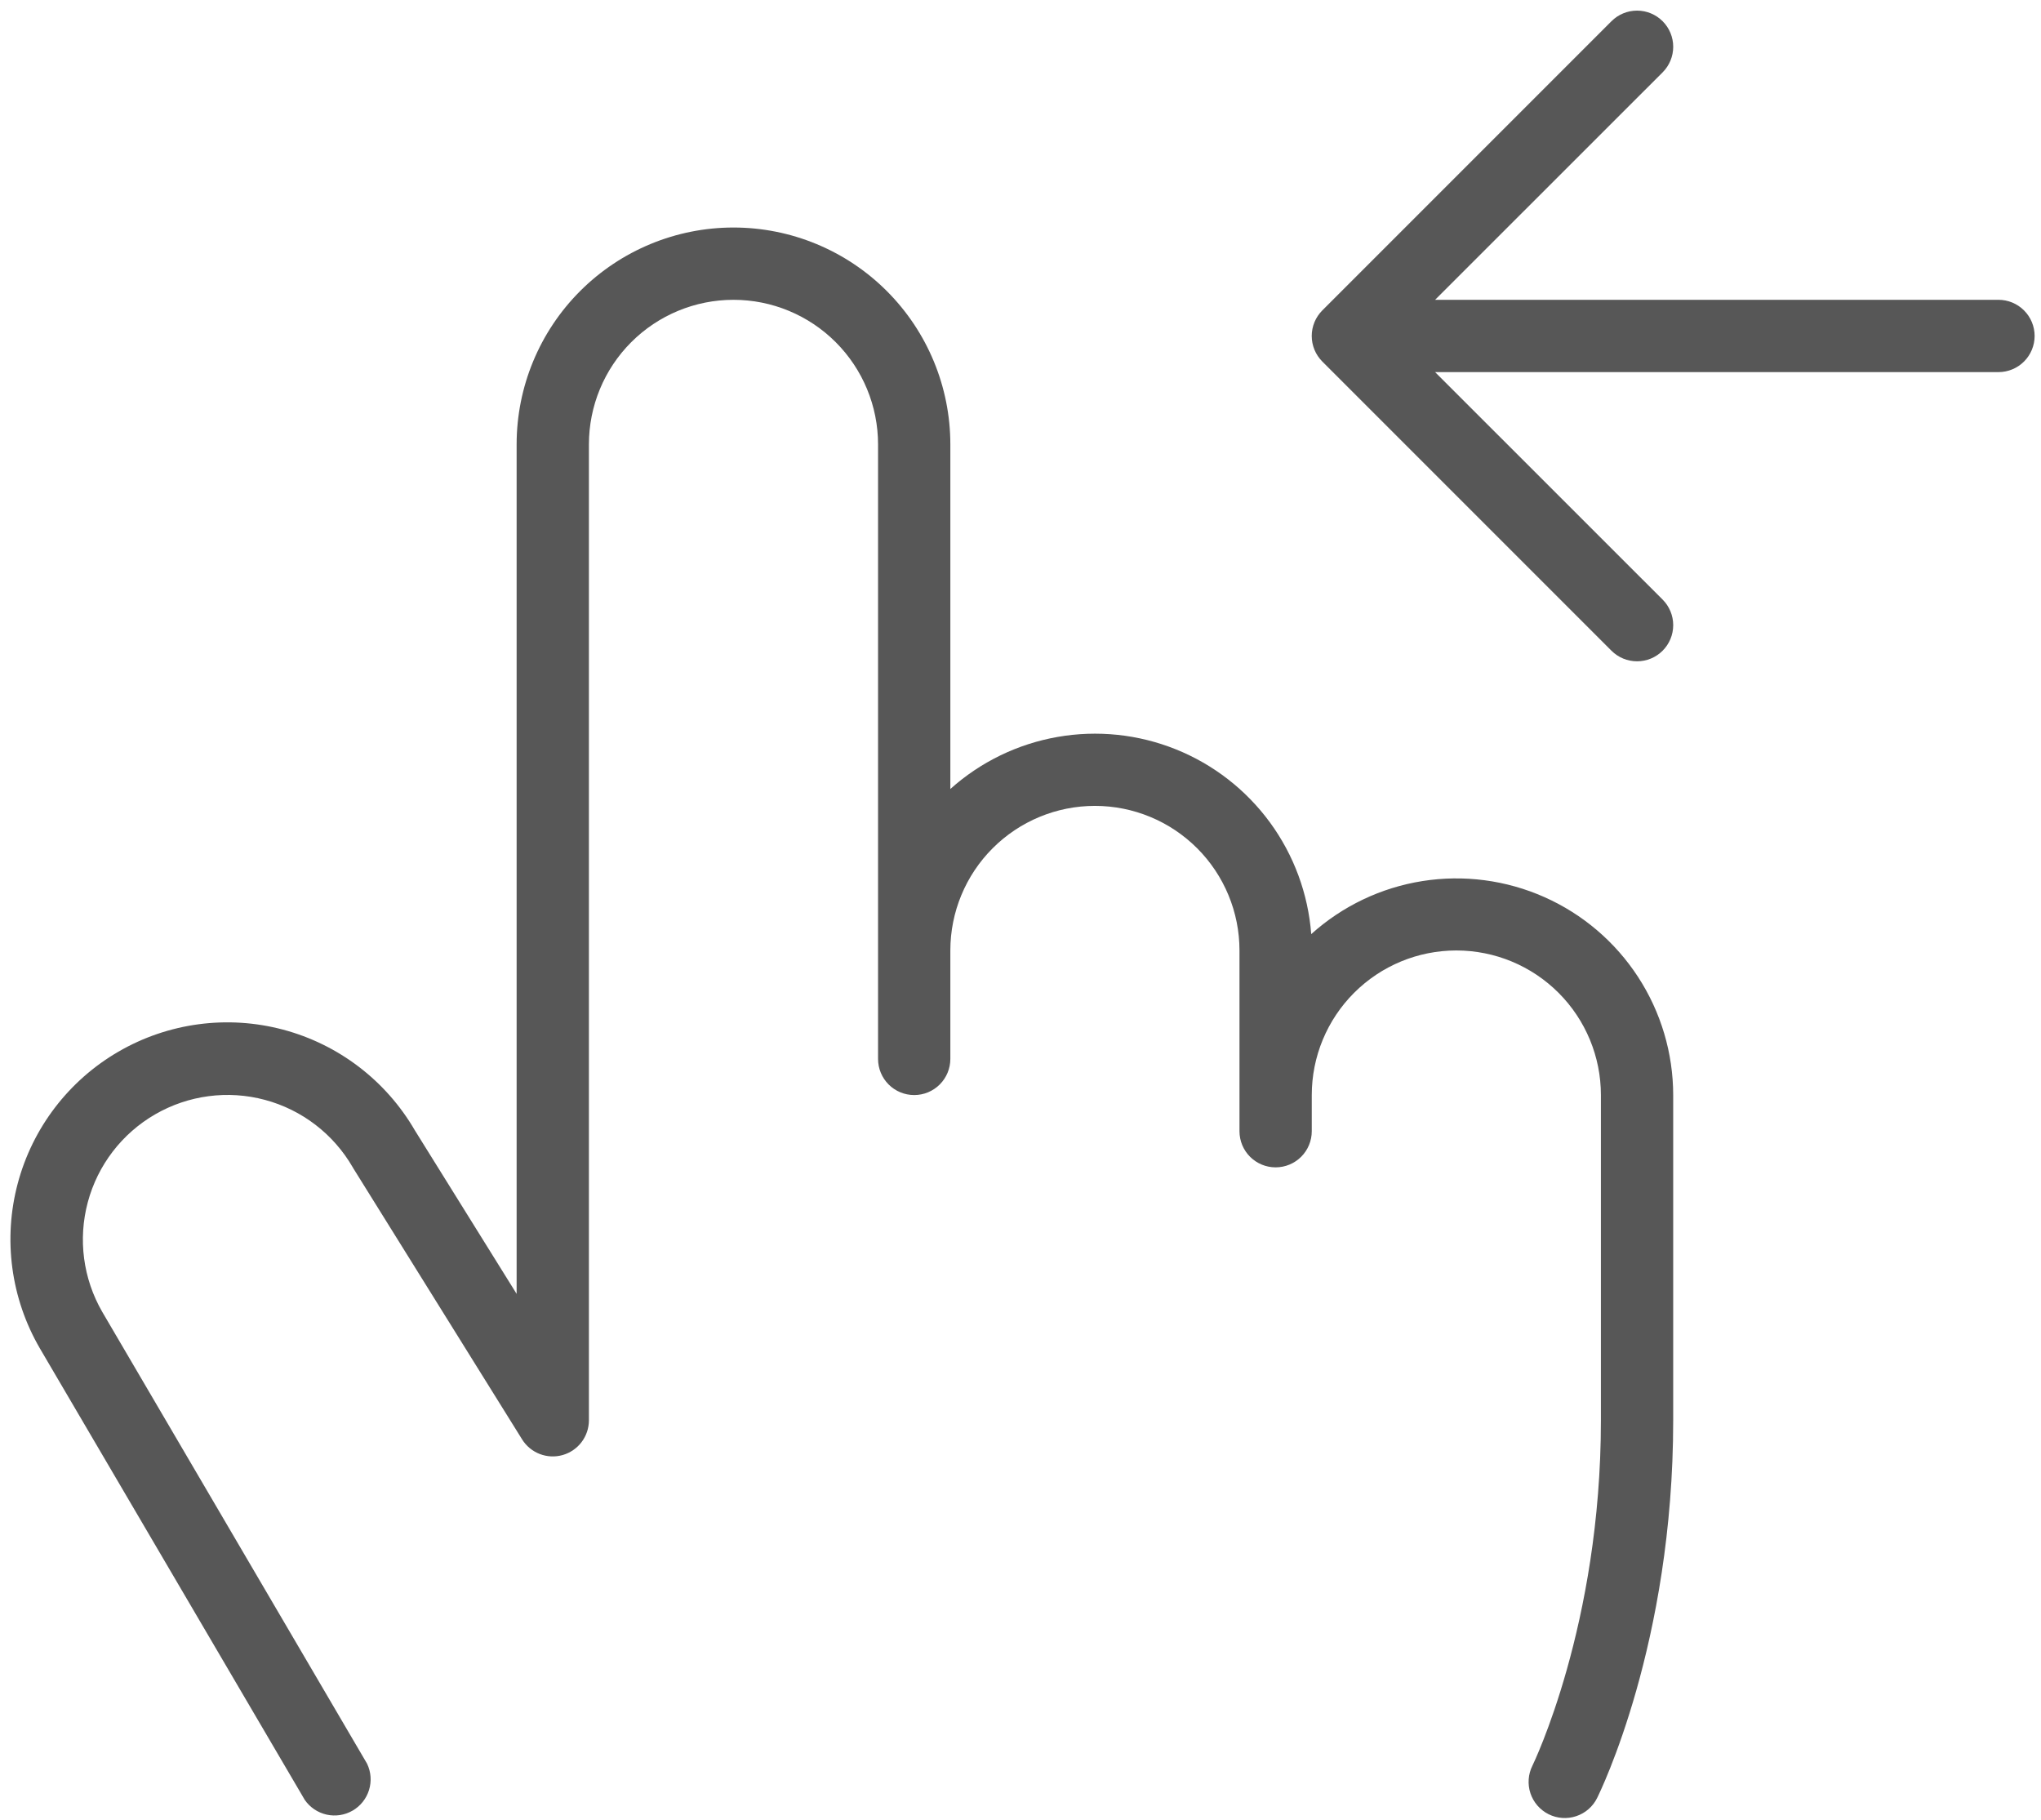
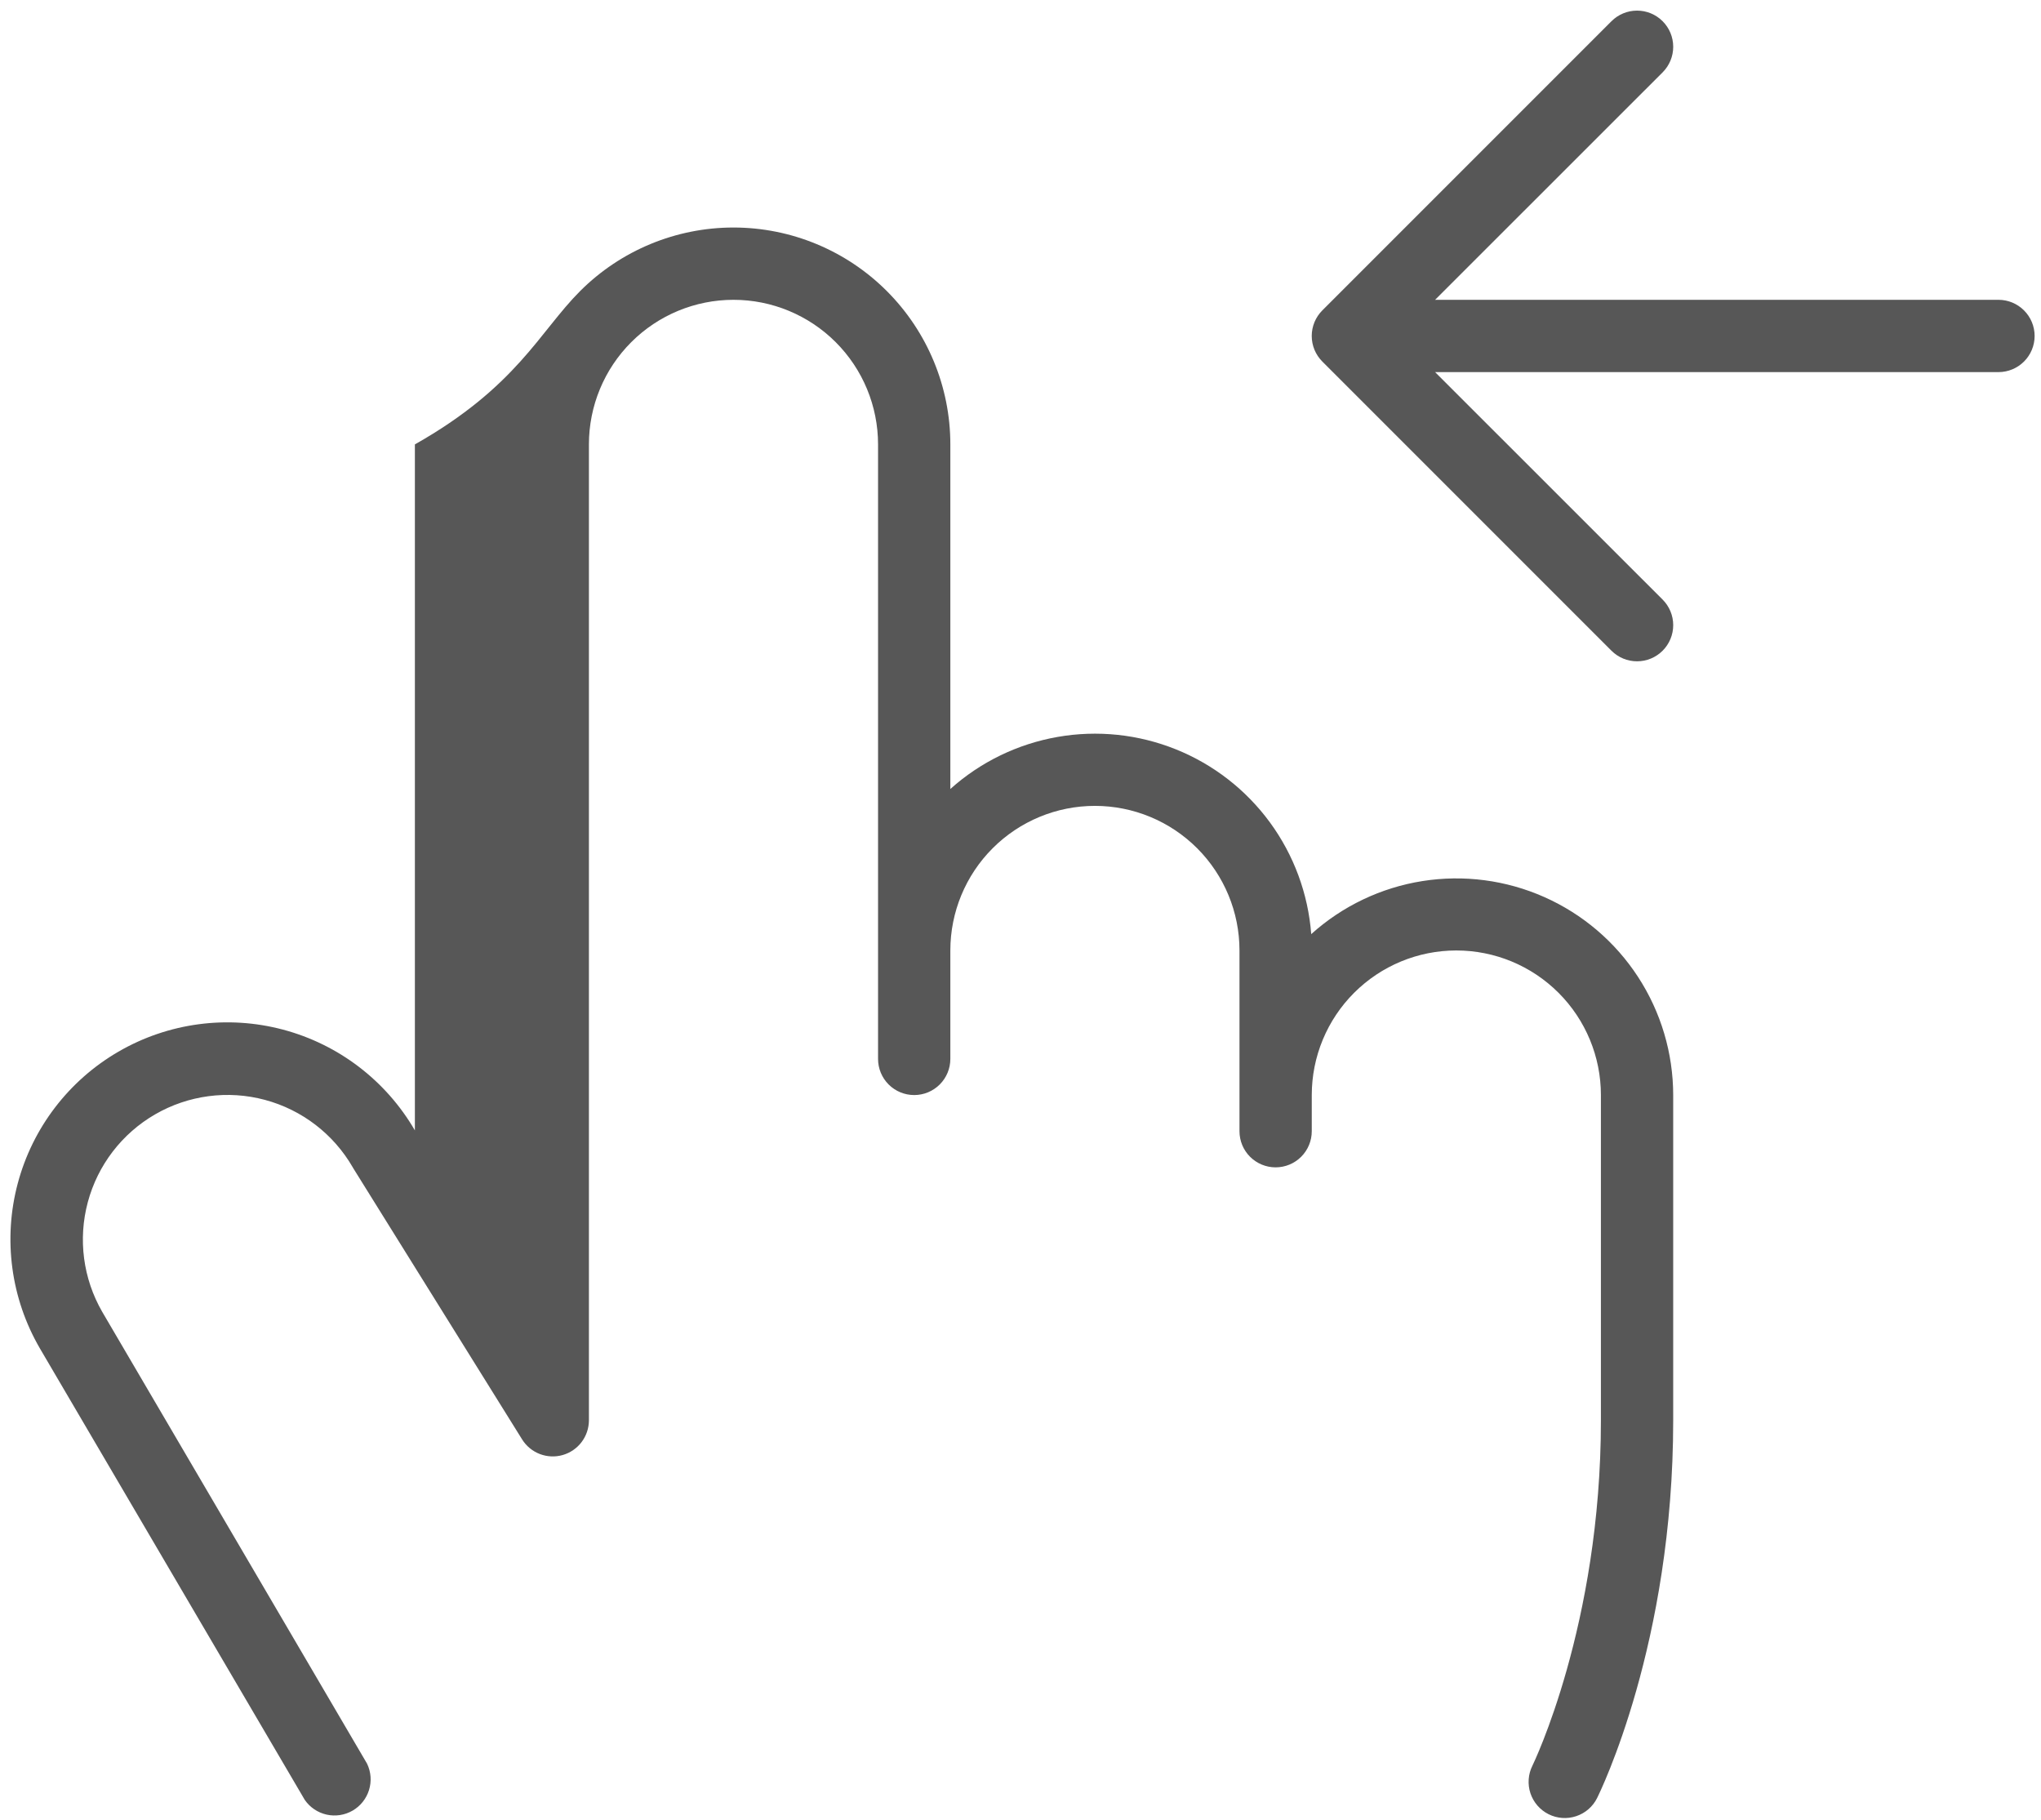
<svg xmlns="http://www.w3.org/2000/svg" width="120" height="107" viewBox="0 0 120 107" fill="none">
-   <path d="M98.375 64.375V83.5C98.375 96.601 94.082 105.335 93.901 105.701C93.777 105.951 93.604 106.174 93.393 106.357C93.182 106.54 92.937 106.679 92.672 106.767C92.407 106.856 92.127 106.891 91.849 106.871C91.57 106.851 91.298 106.777 91.049 106.652C90.799 106.527 90.576 106.354 90.393 106.143C90.21 105.932 90.071 105.688 89.982 105.423C89.894 105.158 89.859 104.878 89.879 104.599C89.898 104.321 89.973 104.049 90.098 103.799C90.135 103.72 94.125 95.538 94.125 83.5V64.375C94.125 62.121 93.229 59.959 91.635 58.365C90.041 56.771 87.879 55.875 85.625 55.875C83.37 55.875 81.208 56.771 79.614 58.365C78.02 59.959 77.125 62.121 77.125 64.375V66.5C77.125 67.064 76.901 67.604 76.502 68.003C76.104 68.401 75.563 68.625 75 68.625C74.436 68.625 73.895 68.401 73.497 68.003C73.098 67.604 72.875 67.064 72.875 66.5V55.875C72.875 53.621 71.979 51.459 70.385 49.865C68.791 48.271 66.629 47.375 64.375 47.375C62.12 47.375 59.958 48.271 58.364 49.865C56.77 51.459 55.875 53.621 55.875 55.875V62.25C55.875 62.814 55.651 63.354 55.252 63.753C54.854 64.151 54.313 64.375 53.75 64.375C53.186 64.375 52.645 64.151 52.247 63.753C51.848 63.354 51.625 62.814 51.625 62.25V26.125C51.625 23.871 50.729 21.709 49.135 20.115C47.541 18.521 45.379 17.625 43.125 17.625C40.87 17.625 38.708 18.521 37.114 20.115C35.52 21.709 34.625 23.871 34.625 26.125V83.5C34.623 83.961 34.472 84.409 34.194 84.776C33.916 85.143 33.526 85.41 33.083 85.537C32.64 85.663 32.168 85.642 31.738 85.477C31.308 85.312 30.943 85.012 30.699 84.621L20.775 68.684C20.761 68.664 20.748 68.642 20.738 68.62C19.61 66.667 17.754 65.242 15.576 64.658C13.398 64.074 11.077 64.38 9.125 65.507C7.172 66.634 5.747 68.491 5.163 70.669C4.579 72.847 4.884 75.167 6.011 77.12L21.582 103.682C21.814 104.165 21.855 104.716 21.697 105.228C21.539 105.739 21.195 106.172 20.732 106.44C20.269 106.708 19.723 106.792 19.201 106.675C18.679 106.557 18.22 106.248 17.917 105.807L2.335 79.25C1.495 77.802 0.948 76.202 0.726 74.543C0.504 72.883 0.611 71.196 1.041 69.578C1.909 66.309 4.04 63.52 6.965 61.823C9.89 60.126 13.369 59.66 16.638 60.528C19.906 61.396 22.696 63.527 24.393 66.452L30.375 76.063V26.125C30.375 22.744 31.718 19.501 34.109 17.11C36.5 14.719 39.743 13.375 43.125 13.375C46.506 13.375 49.749 14.719 52.14 17.11C54.531 19.501 55.875 22.744 55.875 26.125V46.382C57.647 44.794 59.829 43.735 62.173 43.323C64.516 42.911 66.928 43.163 69.136 44.051C71.344 44.939 73.259 46.427 74.665 48.346C76.071 50.266 76.912 52.541 77.093 54.914C78.924 53.265 81.193 52.182 83.626 51.796C86.06 51.41 88.553 51.737 90.804 52.738C93.055 53.739 94.969 55.37 96.312 57.436C97.656 59.501 98.372 61.911 98.375 64.375ZM117.5 17.625H84.376L97.753 4.254C98.152 3.855 98.376 3.314 98.376 2.75C98.376 2.186 98.152 1.645 97.753 1.247C97.354 0.848 96.814 0.624 96.25 0.624C95.686 0.624 95.145 0.848 94.746 1.247L77.746 18.247C77.549 18.444 77.392 18.678 77.285 18.936C77.178 19.194 77.123 19.471 77.123 19.75C77.123 20.029 77.178 20.306 77.285 20.564C77.392 20.822 77.549 21.056 77.746 21.254L94.746 38.254C94.944 38.451 95.178 38.608 95.436 38.715C95.694 38.821 95.97 38.876 96.25 38.876C96.529 38.876 96.805 38.821 97.063 38.715C97.321 38.608 97.556 38.451 97.753 38.254C97.95 38.056 98.107 37.822 98.214 37.564C98.321 37.306 98.376 37.029 98.376 36.75C98.376 36.471 98.321 36.194 98.214 35.937C98.107 35.679 97.95 35.444 97.753 35.247L84.376 21.875H117.5C118.063 21.875 118.604 21.651 119.002 21.253C119.401 20.854 119.625 20.314 119.625 19.75C119.625 19.187 119.401 18.646 119.002 18.248C118.604 17.849 118.063 17.625 117.5 17.625Z" fill="#575757" />
+   <path d="M98.375 64.375V83.5C98.375 96.601 94.082 105.335 93.901 105.701C93.777 105.951 93.604 106.174 93.393 106.357C93.182 106.54 92.937 106.679 92.672 106.767C92.407 106.856 92.127 106.891 91.849 106.871C91.57 106.851 91.298 106.777 91.049 106.652C90.799 106.527 90.576 106.354 90.393 106.143C90.21 105.932 90.071 105.688 89.982 105.423C89.894 105.158 89.859 104.878 89.879 104.599C89.898 104.321 89.973 104.049 90.098 103.799C90.135 103.72 94.125 95.538 94.125 83.5V64.375C94.125 62.121 93.229 59.959 91.635 58.365C90.041 56.771 87.879 55.875 85.625 55.875C83.37 55.875 81.208 56.771 79.614 58.365C78.02 59.959 77.125 62.121 77.125 64.375V66.5C77.125 67.064 76.901 67.604 76.502 68.003C76.104 68.401 75.563 68.625 75 68.625C74.436 68.625 73.895 68.401 73.497 68.003C73.098 67.604 72.875 67.064 72.875 66.5V55.875C72.875 53.621 71.979 51.459 70.385 49.865C68.791 48.271 66.629 47.375 64.375 47.375C62.12 47.375 59.958 48.271 58.364 49.865C56.77 51.459 55.875 53.621 55.875 55.875V62.25C55.875 62.814 55.651 63.354 55.252 63.753C54.854 64.151 54.313 64.375 53.75 64.375C53.186 64.375 52.645 64.151 52.247 63.753C51.848 63.354 51.625 62.814 51.625 62.25V26.125C51.625 23.871 50.729 21.709 49.135 20.115C47.541 18.521 45.379 17.625 43.125 17.625C40.87 17.625 38.708 18.521 37.114 20.115C35.52 21.709 34.625 23.871 34.625 26.125V83.5C34.623 83.961 34.472 84.409 34.194 84.776C33.916 85.143 33.526 85.41 33.083 85.537C32.64 85.663 32.168 85.642 31.738 85.477C31.308 85.312 30.943 85.012 30.699 84.621L20.775 68.684C20.761 68.664 20.748 68.642 20.738 68.62C19.61 66.667 17.754 65.242 15.576 64.658C13.398 64.074 11.077 64.38 9.125 65.507C7.172 66.634 5.747 68.491 5.163 70.669C4.579 72.847 4.884 75.167 6.011 77.12L21.582 103.682C21.814 104.165 21.855 104.716 21.697 105.228C21.539 105.739 21.195 106.172 20.732 106.44C20.269 106.708 19.723 106.792 19.201 106.675C18.679 106.557 18.22 106.248 17.917 105.807L2.335 79.25C1.495 77.802 0.948 76.202 0.726 74.543C0.504 72.883 0.611 71.196 1.041 69.578C1.909 66.309 4.04 63.52 6.965 61.823C9.89 60.126 13.369 59.66 16.638 60.528C19.906 61.396 22.696 63.527 24.393 66.452V26.125C30.375 22.744 31.718 19.501 34.109 17.11C36.5 14.719 39.743 13.375 43.125 13.375C46.506 13.375 49.749 14.719 52.14 17.11C54.531 19.501 55.875 22.744 55.875 26.125V46.382C57.647 44.794 59.829 43.735 62.173 43.323C64.516 42.911 66.928 43.163 69.136 44.051C71.344 44.939 73.259 46.427 74.665 48.346C76.071 50.266 76.912 52.541 77.093 54.914C78.924 53.265 81.193 52.182 83.626 51.796C86.06 51.41 88.553 51.737 90.804 52.738C93.055 53.739 94.969 55.37 96.312 57.436C97.656 59.501 98.372 61.911 98.375 64.375ZM117.5 17.625H84.376L97.753 4.254C98.152 3.855 98.376 3.314 98.376 2.75C98.376 2.186 98.152 1.645 97.753 1.247C97.354 0.848 96.814 0.624 96.25 0.624C95.686 0.624 95.145 0.848 94.746 1.247L77.746 18.247C77.549 18.444 77.392 18.678 77.285 18.936C77.178 19.194 77.123 19.471 77.123 19.75C77.123 20.029 77.178 20.306 77.285 20.564C77.392 20.822 77.549 21.056 77.746 21.254L94.746 38.254C94.944 38.451 95.178 38.608 95.436 38.715C95.694 38.821 95.97 38.876 96.25 38.876C96.529 38.876 96.805 38.821 97.063 38.715C97.321 38.608 97.556 38.451 97.753 38.254C97.95 38.056 98.107 37.822 98.214 37.564C98.321 37.306 98.376 37.029 98.376 36.75C98.376 36.471 98.321 36.194 98.214 35.937C98.107 35.679 97.95 35.444 97.753 35.247L84.376 21.875H117.5C118.063 21.875 118.604 21.651 119.002 21.253C119.401 20.854 119.625 20.314 119.625 19.75C119.625 19.187 119.401 18.646 119.002 18.248C118.604 17.849 118.063 17.625 117.5 17.625Z" fill="#575757" />
</svg>